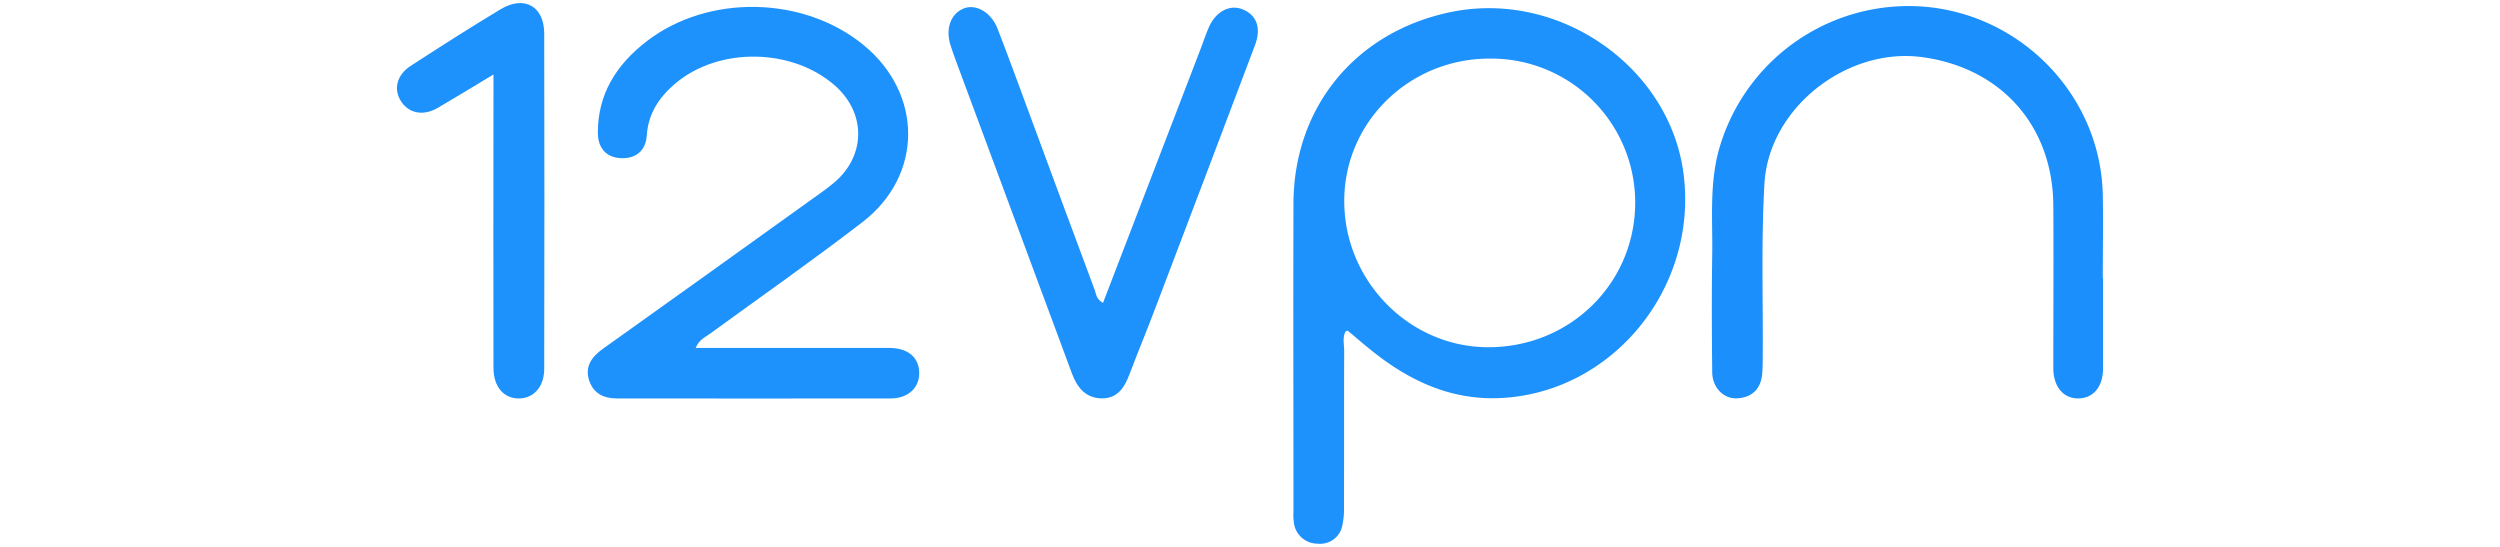
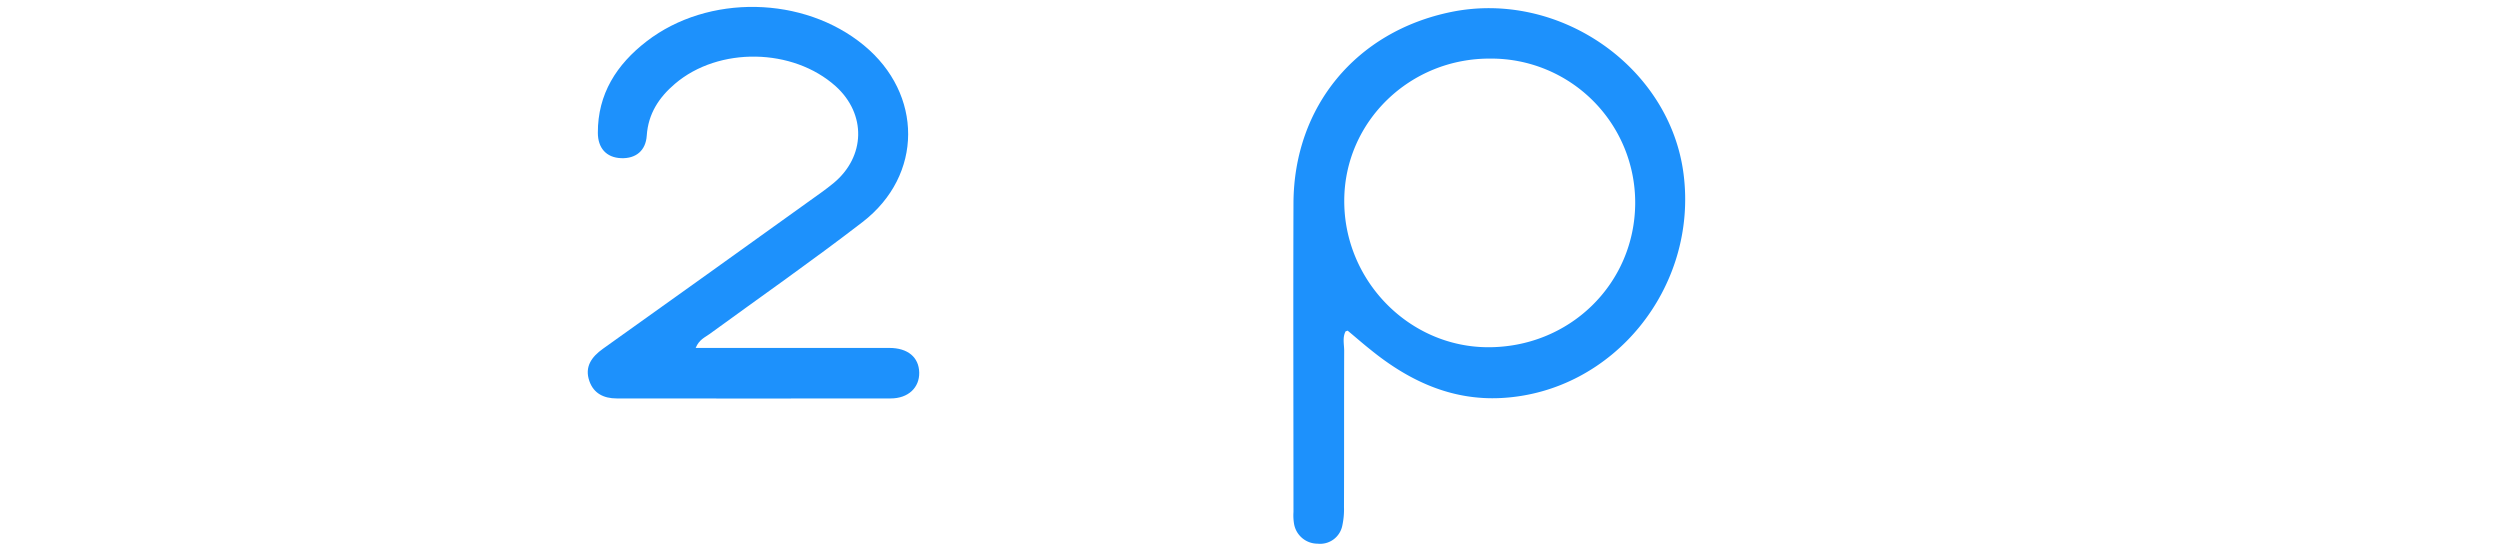
<svg xmlns="http://www.w3.org/2000/svg" id="Capa_1" data-name="Capa 1" viewBox="0 0 640 140">
  <path d="M344.48,84.82c-.85,1.56-.37,3.34-.37,5-.05,13.33,0,26.66-.05,40a19.5,19.5,0,0,1-.45,4.83,5.79,5.79,0,0,1-6.32,4.53,6.1,6.1,0,0,1-6-5,13.22,13.22,0,0,1-.16-3.09c0-26.37-.09-52.73,0-79.09.11-24.74,16.05-43.94,40.35-48.93C399.19-2.61,427.53,17.15,431,44.6c3.68,29-18,55.79-46.66,57.29-12.86.68-23.76-4.46-33.51-12.39-2-1.58-3.86-3.23-5.8-4.83C345,84.62,344.78,84.74,344.48,84.82ZM381.5,15c-20.56-.1-37.27,16.1-37.37,36.24C344,71.72,360.6,88.76,380.78,88.89c21,.13,37.74-16.22,37.83-36.88A36.86,36.86,0,0,0,381.5,15Z" style="fill:#1d91fc" />
  <path d="M178.09,89.07H183c14.89,0,29.78,0,44.66,0,4.8,0,7.57,2.43,7.66,6.28S232.54,102,228,102c-23.37.06-46.75,0-70.12,0-3.33,0-5.9-1.29-7-4.44-1.28-3.65.55-6.19,3.49-8.29q26.49-18.88,52.92-37.87c2.05-1.47,4.14-2.91,6.08-4.51,8.22-6.79,8.45-17.68.58-24.8C203,12.25,184,11.9,172.79,21.45c-4.09,3.48-6.85,7.66-7.22,13.26-.25,3.84-2.78,5.94-6.59,5.78s-5.91-2.63-5.93-6.45c-.05-10,4.82-17.55,12.47-23.45,15.77-12.17,40.24-11.67,55.62,1,15.15,12.46,15.21,33.27-.31,45.24C208,66.71,194.7,76,181.63,85.52,180.48,86.37,179,86.89,178.09,89.07Z" style="fill:#1d91fc" />
-   <path d="M538.38,71.16c0,7.7,0,15.41,0,23.11,0,4.68-2.42,7.6-6.16,7.72-3.93.12-6.56-2.89-6.57-7.77,0-13.93.09-27.85,0-41.78-.21-20.33-13.44-35.11-33.62-37.82-19.22-2.57-39.22,13-40.33,32.37-.85,14.62-.34,29.32-.44,44,0,1.63,0,3.27-.15,4.88-.42,3.79-2.66,5.91-6.44,6.1-3.44.16-6.3-2.77-6.34-6.63-.11-10.07-.15-20.15,0-30.22.12-8.85-.71-17.73,1.63-26.5A50.43,50.43,0,0,1,494.48,1.9c24.45,3,43.32,23.58,43.83,47.93.15,7.1,0,14.22,0,21.33Z" style="fill:#1b8ffc" />
-   <path d="M282.37,77.54,307.44,12.3c.69-1.8,1.28-3.64,2.06-5.39,1.75-3.95,5.26-5.8,8.46-4.58,3.71,1.41,5,4.74,3.33,9.2Q308.51,45.4,295.63,79.22c-2.1,5.53-4.36,11-6.46,16.53-1.28,3.38-3,6.28-7.14,6.23s-6.3-2.82-7.62-6.39q-8.81-23.7-17.59-47.41-6.09-16.44-12.2-32.87c-.46-1.25-.9-2.51-1.3-3.78-1.33-4.23.08-8.06,3.43-9.38,3.09-1.22,7,1,8.61,5.16,2.94,7.58,5.72,15.23,8.55,22.86,5.44,14.69,10.85,29.4,16.34,44.08C280.64,75.29,280.64,76.63,282.37,77.54Z" style="fill:#1d91fc" />
-   <path d="M126.33,19.06c-5.34,3.21-9.75,5.92-14.22,8.53-3.7,2.16-7.37,1.49-9.4-1.59s-1.22-6.77,2.44-9.15c7.61-4.93,15.25-9.82,23-14.48,6.05-3.64,11.15-.78,11.17,6.2q.09,42.92,0,85.81c0,4.57-2.62,7.54-6.37,7.62-3.94.09-6.61-2.93-6.62-7.81q-.06-34.68,0-69.36Z" style="fill:#1d91fc" />
</svg>